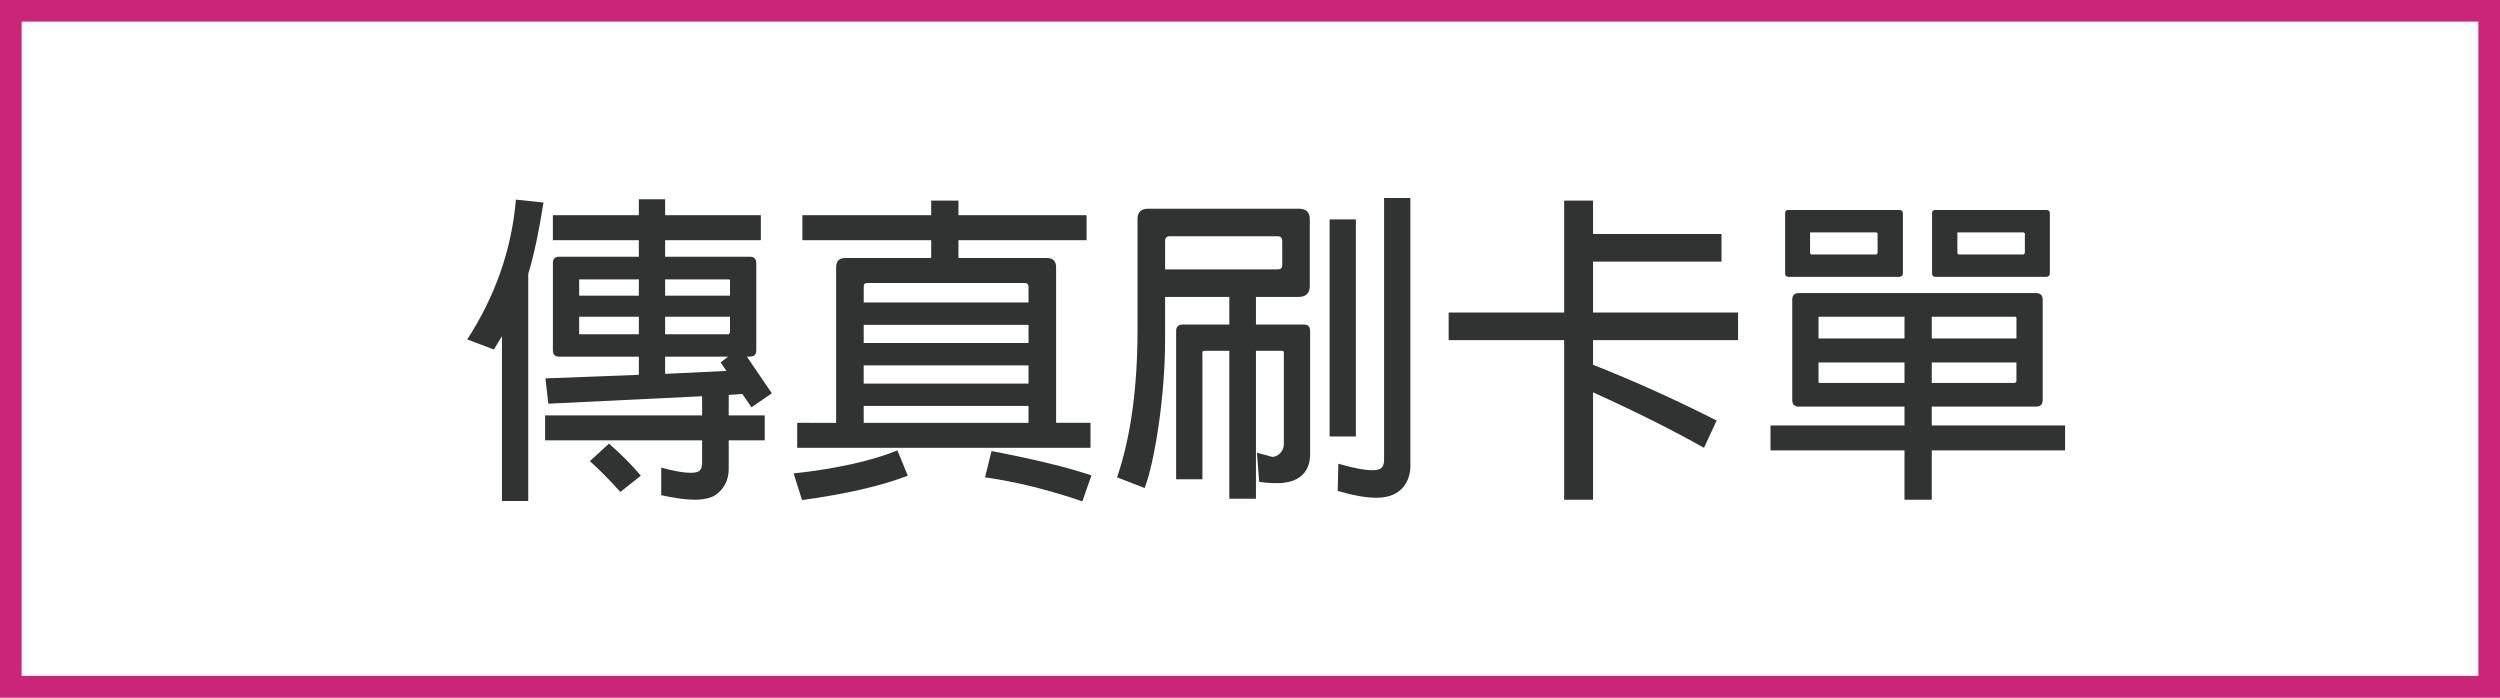
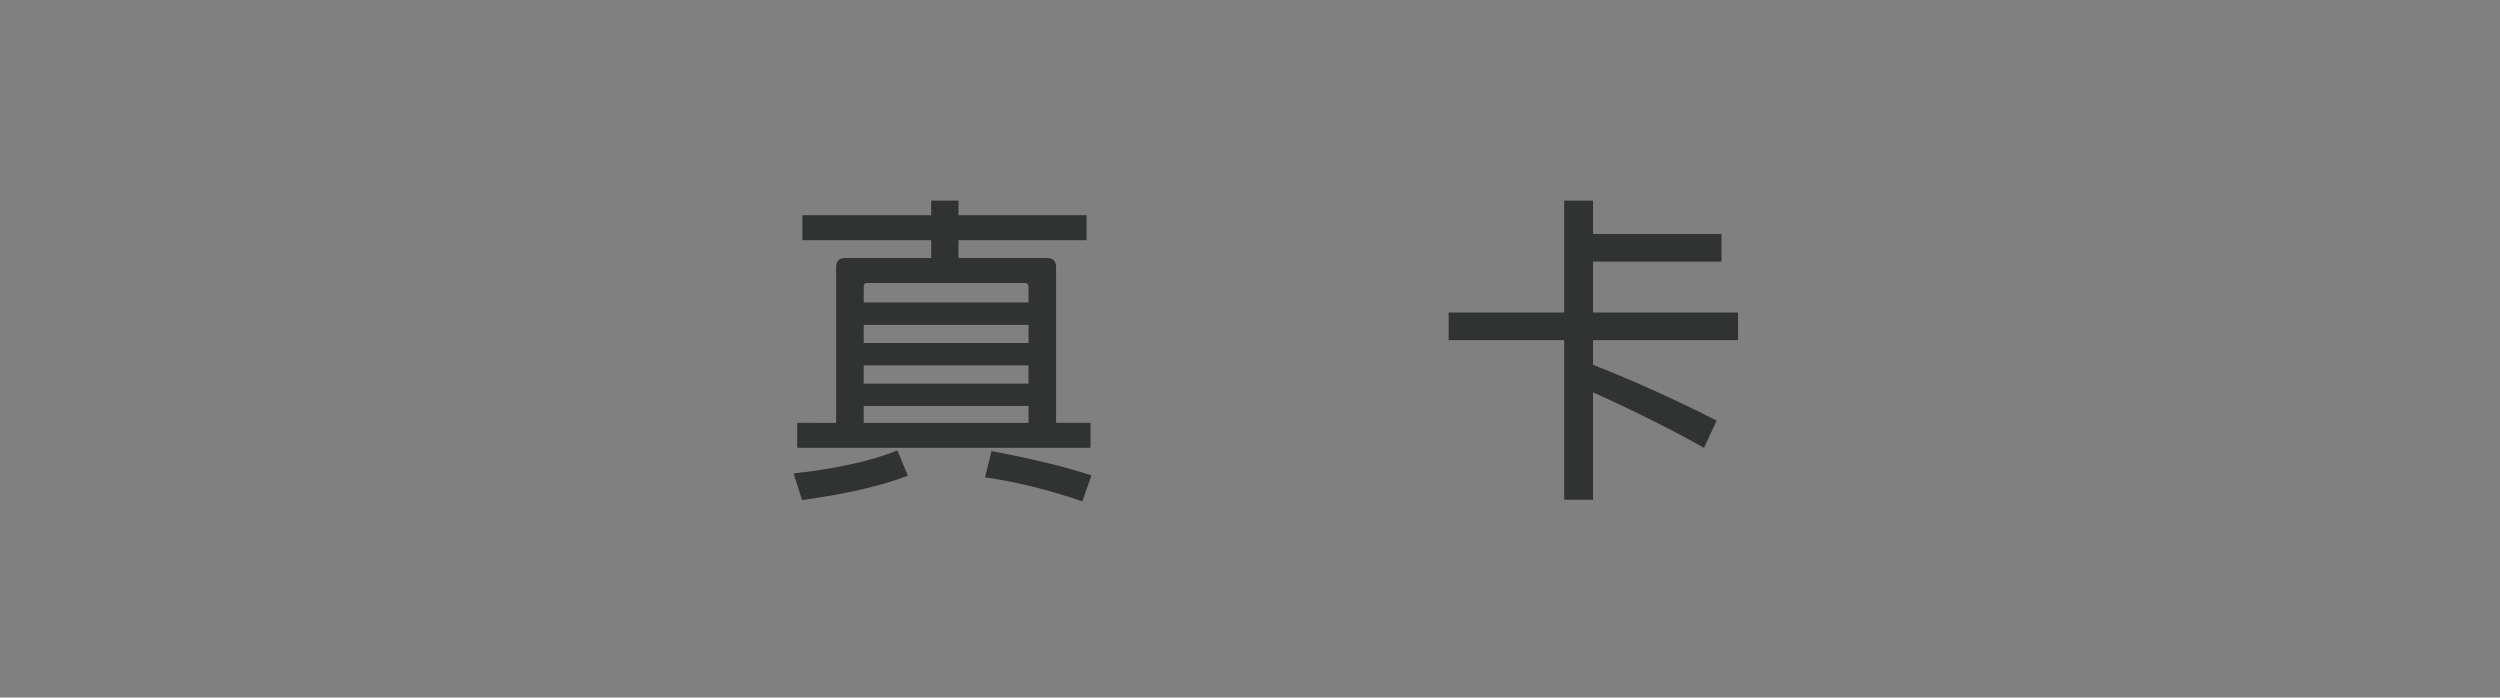
<svg xmlns="http://www.w3.org/2000/svg" version="1.1" id="圖層_1" x="0px" y="0px" width="115.583px" height="32.25px" viewBox="0 0 115.583 32.25" enable-background="new 0 0 115.583 32.25" xml:space="preserve">
  <rect x="0" y="0" width="115.583" height="32.25" fill="#808080" stroke="none" />
-   <rect x="0.5" y="0.5" fill="#FFFFFF" stroke="#CA2579" stroke-miterlimit="10" width="114.583" height="31.25" />
  <g>
-     <path fill="#313232" d="M23.207,15.544l-0.375,0.615l-1.23-0.465c1.29-1.995,2.055-4.155,2.25-6.465l1.275,0.135   c-0.195,1.245-0.42,2.355-0.705,3.3v10.5h-1.215V15.544z M32.461,20.359h-7.26v-1.155h7.26v-0.885l-7.11,0.345l-0.135-1.17   l4.32-0.165v-0.84h-3.689c-0.195,0-0.285-0.105-0.285-0.3v-4.02c0-0.195,0.09-0.3,0.285-0.3h3.689v-0.765h-3.975V9.949h3.975V9.214   h1.215v0.735h4.425v1.155h-4.425v0.765h3.915c0.21,0,0.3,0.105,0.3,0.3v4.02c0,0.3-0.18,0.3-0.435,0.3l1.155,1.695l-0.945,0.645   l-0.42-0.615l-0.63,0.045v0.945h1.665v1.155h-1.665v1.32c0,0.555-0.24,0.96-0.645,1.23c-0.21,0.12-0.525,0.195-0.93,0.195   c-0.42,0-0.93-0.075-1.545-0.21v-1.275c0.585,0.165,1.05,0.24,1.365,0.24c0.435,0,0.525-0.135,0.525-0.495V20.359z M29.536,13.669   v-0.75h-2.729c-0.045,0-0.045,0.03-0.03,0.06v0.69H29.536z M29.536,15.454v-0.81h-2.76v0.735c-0.015,0.045,0,0.06,0.03,0.075   H29.536z M28.681,22.744c-0.495-0.555-0.975-1.035-1.41-1.425l0.885-0.81c0.555,0.495,1.065,0.99,1.47,1.485L28.681,22.744z    M30.751,12.919v0.75h3v-0.69c0-0.045-0.015-0.06-0.06-0.06H30.751z M30.751,14.644v0.81h2.939l0.06-0.075v-0.735H30.751z    M33.316,16.759l0.345-0.27h-2.91v0.795l2.834-0.135L33.316,16.759z" />
    <path fill="#313232" d="M36.691,21.889c2.04-0.225,3.66-0.6,4.8-1.065l0.48,1.17c-1.26,0.48-2.895,0.855-4.89,1.125L36.691,21.889z    M38.657,19.549v-7.185c0-0.285,0.135-0.435,0.42-0.435h3.975v-0.825h-5.955V9.949h5.955V9.274h1.26v0.675h5.924v1.155h-5.924   v0.825h4.08c0.3,0,0.435,0.15,0.435,0.435v7.185h1.59v1.155h-13.56v-1.155H38.657z M39.932,13.984h7.62v-0.72   c0-0.12-0.06-0.18-0.18-0.18h-7.274c-0.12,0-0.165,0.06-0.165,0.18V13.984z M39.932,15.859h7.62v-0.84h-7.62V15.859z    M47.551,16.894h-7.62v0.84h7.62V16.894z M39.932,19.549h7.62v-0.78h-7.62V19.549z M50.041,23.179   c-1.575-0.54-3.105-0.915-4.5-1.11l0.3-1.215c1.89,0.36,3.45,0.735,4.62,1.125L50.041,23.179z" />
-     <path fill="#313232" d="M56.836,16.219h-1.155c-0.06,0-0.09,0.03-0.09,0.09v5.85h-1.215v-6.855c0-0.195,0.105-0.3,0.3-0.3h2.16   v-1.275h-2.97v1.995c0,2.655-0.495,5.669-0.945,6.839l-1.275-0.495c0.63-1.845,0.945-4.125,0.945-6.825v-5.115   c0-0.315,0.165-0.479,0.48-0.479h6.975c0.345,0,0.51,0.165,0.51,0.479v3.09c0,0.345-0.18,0.51-0.525,0.51h-1.965v1.275h2.205   c0.21,0,0.3,0.105,0.3,0.3v5.7c0,0.21,0,1.335-1.53,1.335c-0.24,0-0.51-0.015-0.825-0.06l-0.105-1.35l0.705,0.195   c0.24,0,0.54-0.225,0.54-0.6v-4.215c0-0.06-0.03-0.09-0.09-0.09h-1.2v6.84h-1.23V16.219z M54.077,10.924   c-0.135,0-0.21,0.075-0.21,0.21v1.32h5.205c0.135,0,0.21-0.06,0.21-0.195v-1.125c0-0.135-0.075-0.21-0.21-0.21H54.077z    M61.471,10.144h1.215v10.035h-1.215V10.144z M63.991,9.154h1.215v12.404c0,0.555-0.3,1.455-1.56,1.455   c-0.48,0-1.08-0.105-1.8-0.315l0.03-1.26c0.705,0.21,1.23,0.3,1.575,0.3c0.345,0,0.54-0.075,0.54-0.495V9.154z" />
    <path fill="#313232" d="M78.781,20.704c-1.41-0.795-3.135-1.665-5.13-2.565v4.965h-1.335v-7.379h-5.34v-1.275h5.34V9.274h1.335   v1.545h5.94v1.275h-5.94v2.355h6.705v1.275h-6.705v1.14c1.935,0.765,3.855,1.635,5.715,2.58L78.781,20.704z" />
-     <path fill="#313232" d="M88.051,20.824h-6.195v-1.155h6.195v-0.87h-4.89c-0.195,0-0.3-0.09-0.3-0.315v-4.635   c0-0.195,0.105-0.3,0.3-0.3h10.964c0.21,0,0.315,0.105,0.315,0.3v4.635c0,0.225-0.105,0.315-0.315,0.315h-4.814v0.87h6.165v1.155   h-6.165v2.28h-1.26V20.824z M87.977,12.634c0,0.105-0.06,0.165-0.165,0.165h-5.13c-0.105,0-0.15-0.06-0.15-0.165V9.859   c0-0.105,0.045-0.15,0.15-0.15h5.13c0.105,0,0.165,0.045,0.165,0.15V12.634z M86.761,10.744h-3.03c-0.045,0-0.06,0.015-0.045,0.045   v0.915l0.045,0.06h3.03l0.045-0.06v-0.915L86.761,10.744z M88.051,15.649v-1.005h-3.93c-0.045,0-0.06,0.015-0.045,0.06v0.945   H88.051z M88.051,17.704v-0.945h-3.975v0.87c-0.015,0.045,0,0.06,0.045,0.075H88.051z M89.312,14.644v1.005h3.915v-0.945   c0-0.045-0.015-0.06-0.06-0.06H89.312z M89.312,16.759v0.945h3.854l0.06-0.075v-0.87H89.312z M94.771,12.634   c0,0.105-0.06,0.165-0.165,0.165h-5.13c-0.105,0-0.15-0.06-0.15-0.165V9.859c0-0.105,0.045-0.15,0.15-0.15h5.13   c0.105,0,0.165,0.045,0.165,0.15V12.634z M93.556,10.744h-3.015c-0.045,0-0.06,0.015-0.045,0.045v0.915l0.045,0.06h3.015l0.06-0.06   v-0.915L93.556,10.744z" />
  </g>
</svg>